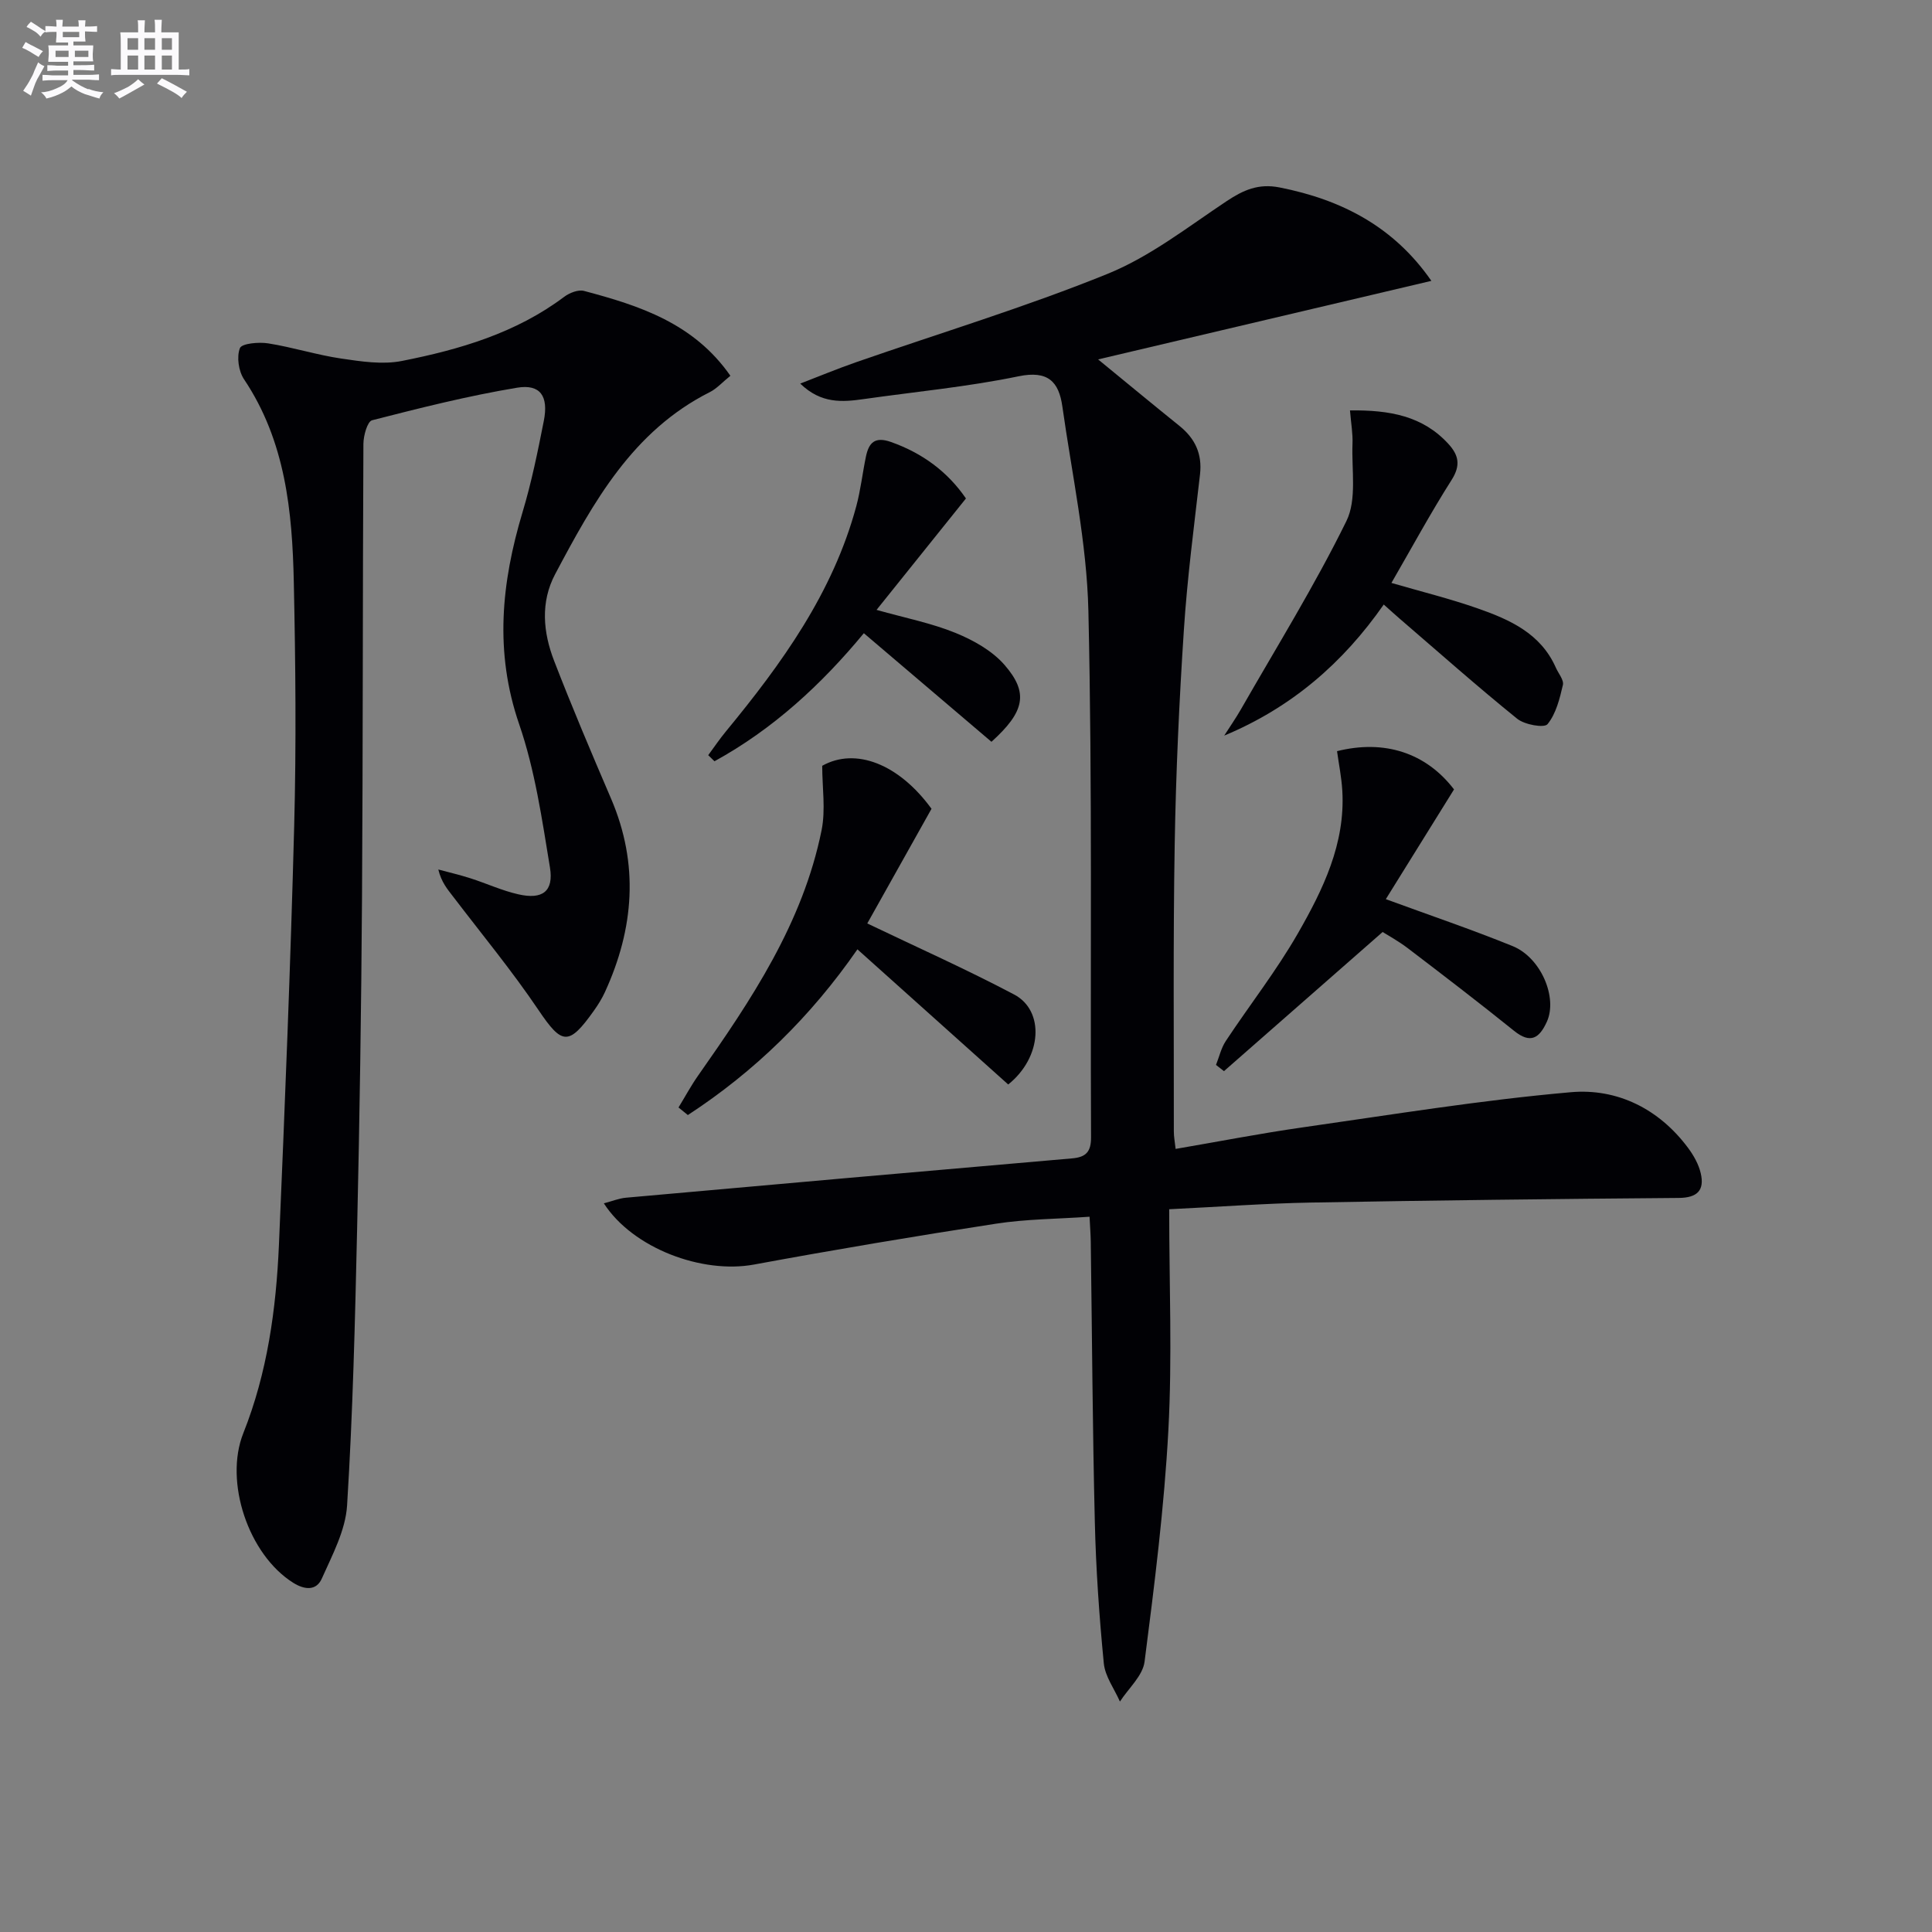
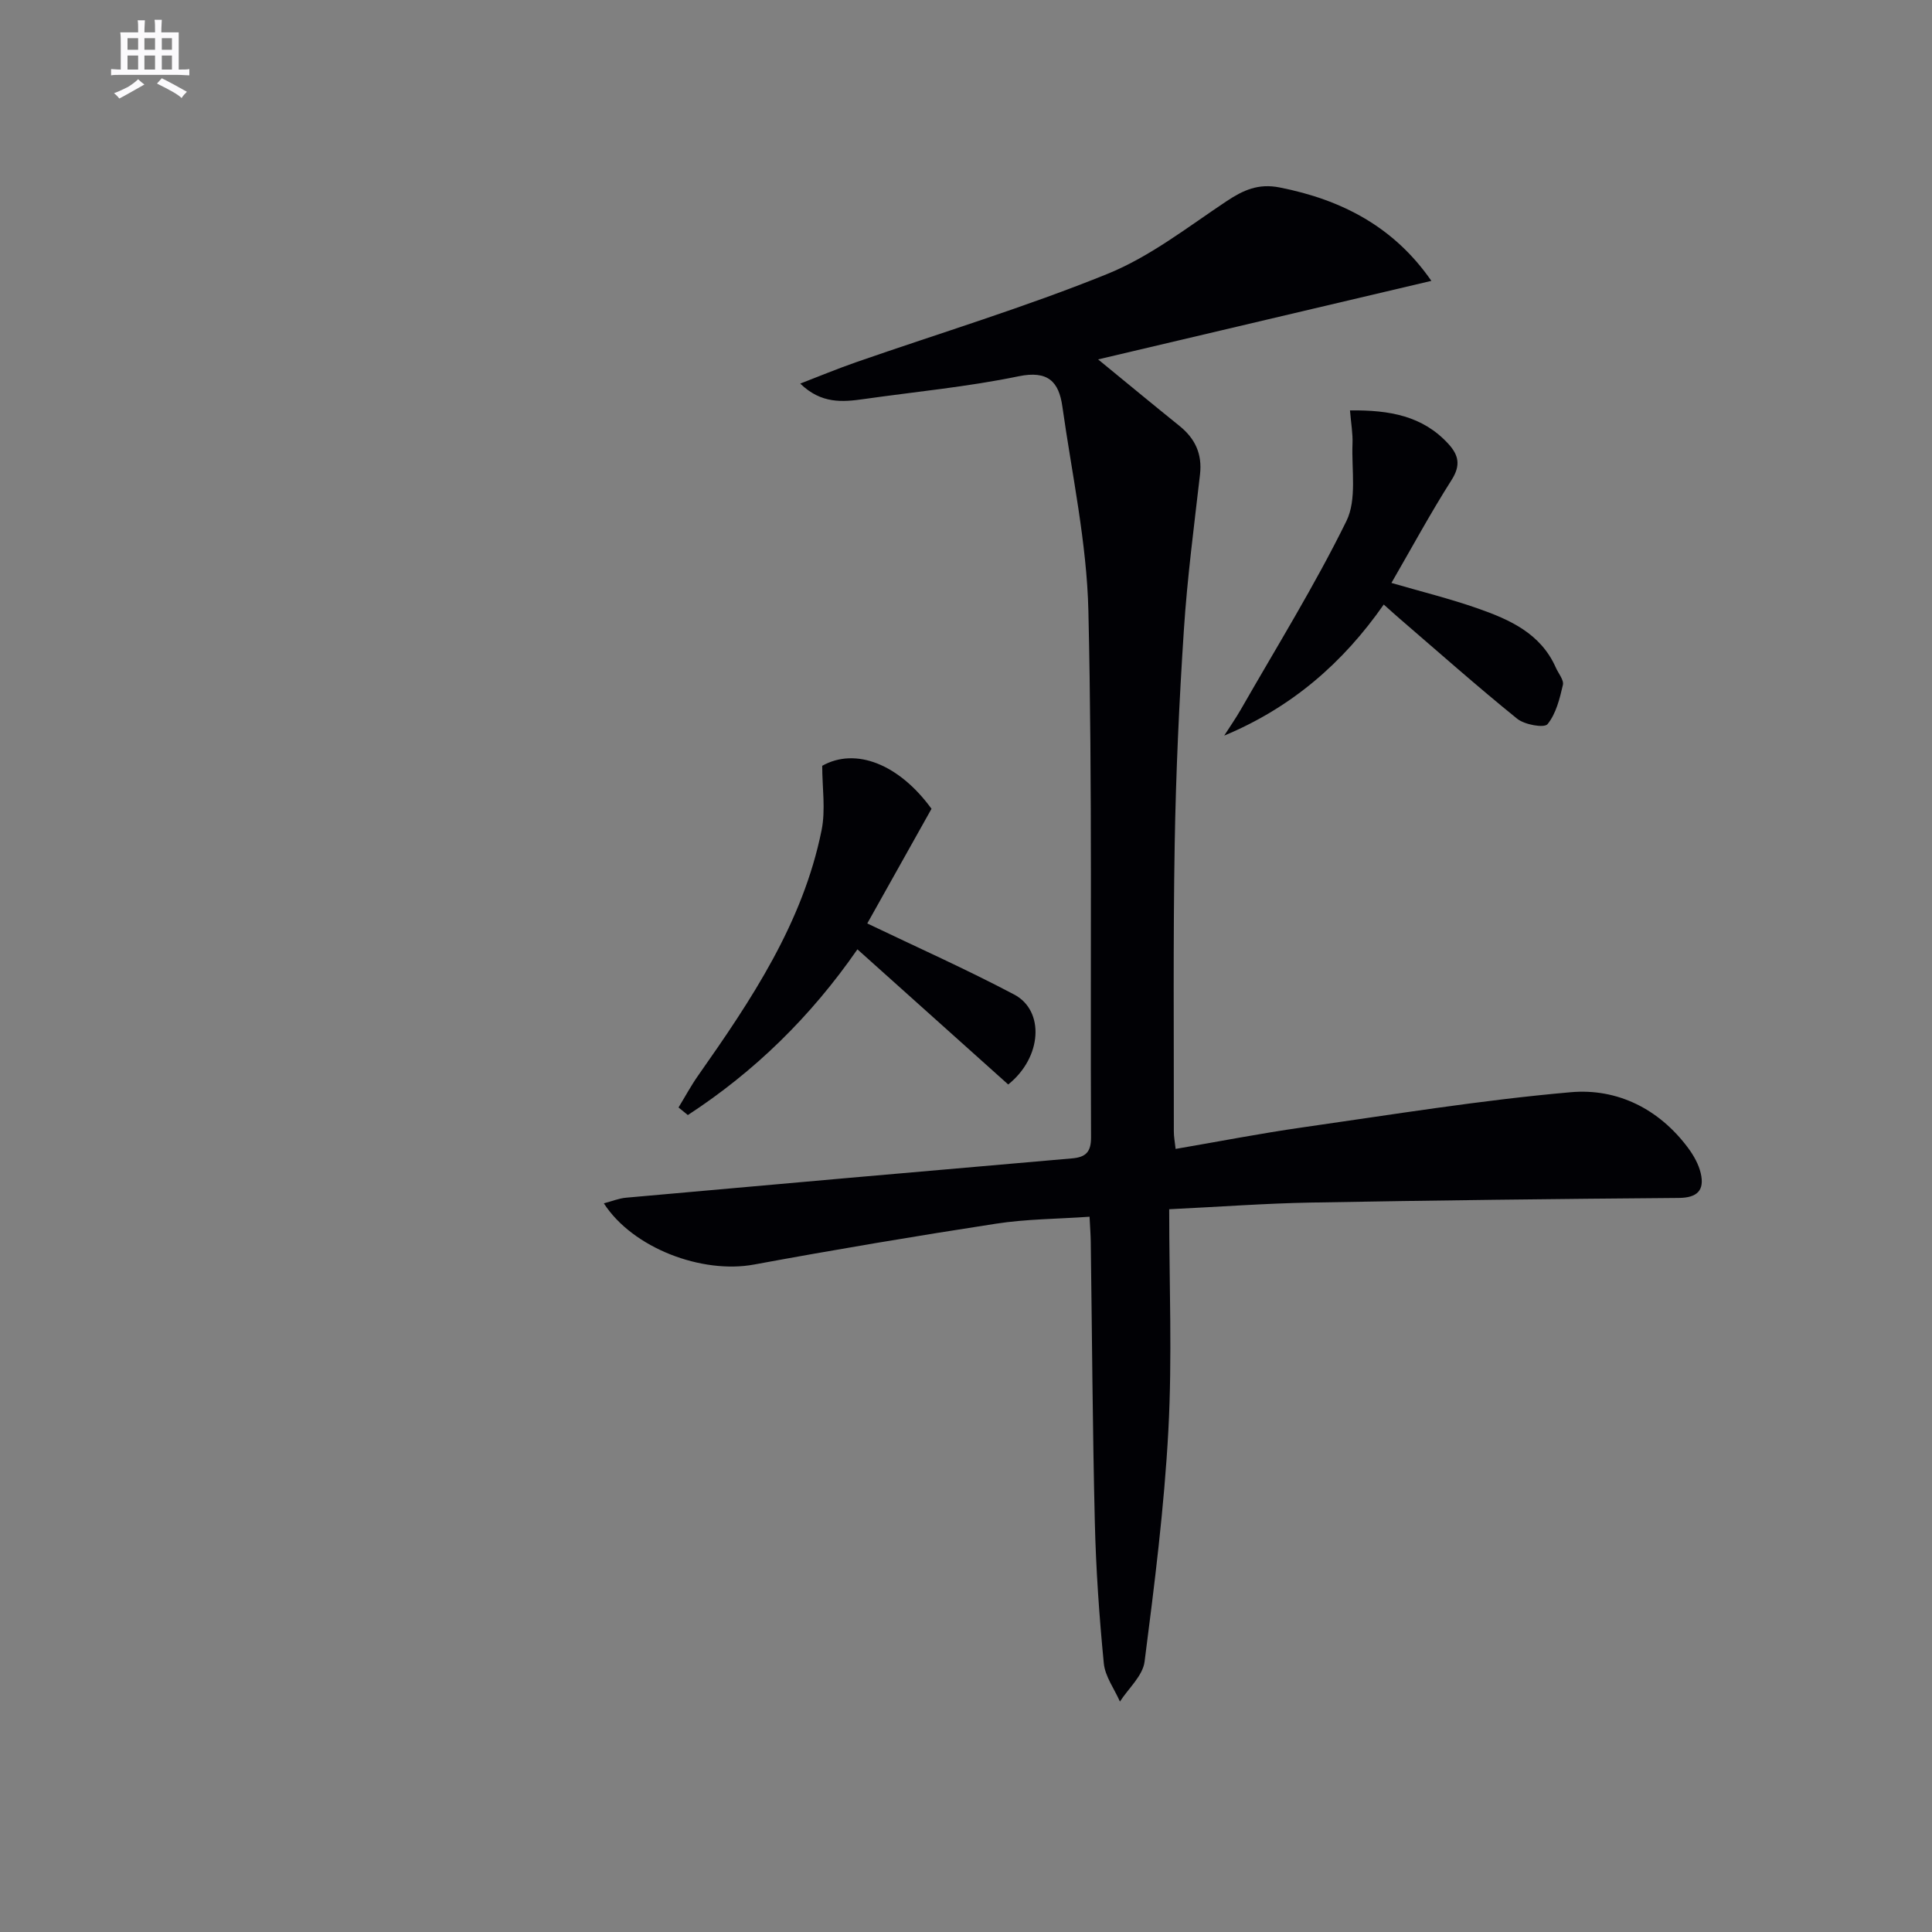
<svg xmlns="http://www.w3.org/2000/svg" enable-background="new 0 0 400 400" viewBox="0 0 400 400">
  <rect x="0" y="0" width="400" height="400" fill="#808080" stroke="none" />
  <g fill="#010105">
    <path d="m243.4 237.87c8.89-1.52 17.49-3.2 26.17-4.44 18.53-2.64 37.03-5.67 55.66-7.3 9.57-.84 18.23 3.42 24.26 11.52 1.16 1.56 2.2 3.4 2.63 5.26.82 3.52-.7 5.08-4.55 5.11-25.43.2-50.85.5-76.28.96-9.27.17-18.52.86-29.22 1.38 0 15.52.64 30.65-.17 45.71-.86 16.04-2.88 32.03-4.93 47.97-.38 2.92-3.33 5.51-5.1 8.25-1.16-2.64-3.08-5.2-3.34-7.93-.95-9.75-1.63-19.55-1.86-29.34-.47-19.31-.57-38.62-.84-57.93-.02-1.47-.14-2.93-.25-5.18-6.66.47-13.11.47-19.42 1.45-16.72 2.57-33.4 5.38-50.04 8.45-10.76 1.99-25.1-3.37-31.1-12.67 1.65-.43 3.11-1.04 4.61-1.17 30.78-2.76 61.56-5.48 92.34-8.14 2.9-.25 3.93-1.39 3.92-4.38-.17-36.32.28-72.66-.55-108.96-.33-14.15-3.4-28.24-5.39-42.33-.72-5.12-2.96-7.52-9.08-6.25-10.54 2.18-21.32 3.19-32 4.71-4.44.63-8.83 1.02-13.19-3.2 3.86-1.49 7.69-3.08 11.6-4.44 17.38-6.05 35.04-11.39 52.07-18.3 8.79-3.57 16.58-9.69 24.59-15.02 3.48-2.31 6.59-3.72 10.99-2.85 12.89 2.54 23.68 8.16 31.42 19.34-23.11 5.44-45.85 10.8-69 16.26 5.87 4.8 11.34 9.34 16.87 13.79 3.23 2.61 4.71 5.79 4.23 10.02-1.23 10.72-2.64 21.43-3.34 32.18-.97 14.76-1.65 29.55-1.9 44.34-.34 19.82-.16 39.66-.18 59.48-.01 1.11.22 2.24.37 3.65z" />
-     <path d="m151.22 77.8c-1.68 1.35-2.82 2.66-4.25 3.38-16.01 8.05-24.13 22.81-32.03 37.69-3.08 5.8-2.5 12.05-.22 17.94 3.71 9.6 7.73 19.07 11.79 28.53 5.82 13.58 4.77 26.89-1.26 40.05-.62 1.35-1.42 2.64-2.29 3.86-5.23 7.37-6.62 7.06-11.47-.13-5.47-8.11-11.73-15.69-17.67-23.48-1.17-1.53-2.44-2.98-3.07-5.62 2.23.6 4.48 1.12 6.68 1.83 3.31 1.06 6.52 2.55 9.89 3.31 4.99 1.14 7.36-.6 6.54-5.57-1.64-9.97-3.1-20.14-6.37-29.64-5.15-14.97-3.68-29.31.7-43.92 1.86-6.18 3.15-12.55 4.4-18.89 1.01-5.1-.7-7.67-5.53-6.87-10.11 1.68-20.09 4.19-30.02 6.74-.98.25-1.79 3.18-1.8 4.88-.16 31.33-.09 62.67-.29 94-.15 22.81-.49 45.62-1.01 68.43-.43 19.13-.89 38.27-2.08 57.36-.32 5.16-3.06 10.27-5.24 15.16-1.09 2.46-3.44 2.41-5.91.86-9.28-5.82-14.34-20.93-10.33-30.99 4.98-12.5 6.79-25.68 7.37-38.98 1.24-28.92 2.4-57.85 3.16-86.78.44-16.79.28-33.6-.08-50.39-.31-14.7-1.73-29.24-10.31-42.04-1.13-1.69-1.55-4.64-.85-6.44.38-.98 3.9-1.3 5.85-.99 5.07.8 10.02 2.39 15.1 3.14 4.15.61 8.58 1.3 12.6.5 11.94-2.36 23.59-5.77 33.58-13.27 1.09-.82 2.92-1.55 4.11-1.23 11.49 3.05 22.73 6.68 30.31 17.57z" />
    <path d="m208.74 224.53c-10.46-9.38-20.71-18.56-31.22-27.98-9.68 13.97-21.32 25.32-35.11 34.31-.64-.52-1.29-1.05-1.93-1.57 1.35-2.21 2.58-4.5 4.07-6.62 11.02-15.68 21.67-31.58 25.55-50.78.86-4.26.13-8.85.13-13.34 6.89-3.87 15.86-.4 22.63 8.9-4.57 8.15-9.16 16.35-13.3 23.74 10.31 4.94 20.54 9.5 30.42 14.72 6.31 3.33 5.81 12.98-1.24 18.62z" />
    <path d="m279.5 84.97c8.24-.1 15.07 1.15 20.36 6.92 2.16 2.35 2.6 4.46.67 7.49-4.36 6.86-8.24 14.03-12.45 21.31 6.16 1.79 12.08 3.25 17.82 5.26 6.65 2.32 13.08 5.18 16.21 12.26.53 1.21 1.71 2.57 1.47 3.6-.66 2.85-1.42 5.96-3.18 8.12-.69.84-4.75.12-6.28-1.12-8.28-6.69-16.25-13.77-24.32-20.71-.99-.85-1.96-1.74-3.31-2.94-8.44 12.1-19.08 21.33-33.03 27.14 1.15-1.8 2.37-3.55 3.43-5.39 7.41-12.95 15.3-25.66 21.87-39.03 2.19-4.46 1.05-10.6 1.26-15.97.09-2.11-.3-4.23-.52-6.94z" />
-     <path d="m301.04 163.44c-4.77 7.68-9.49 15.26-14.12 22.72 8.93 3.28 17.68 6.24 26.23 9.71 5.93 2.4 9.37 10.71 7.11 15.67-1.54 3.38-3.35 4.65-6.78 1.89-7.24-5.83-14.63-11.49-22.03-17.13-1.93-1.47-4.09-2.64-5.19-3.34-11.27 9.89-22.06 19.35-32.85 28.81-.55-.43-1.1-.86-1.65-1.29.66-1.65 1.06-3.48 2.02-4.94 4.94-7.47 10.51-14.57 14.95-22.32 5.19-9.06 9.83-18.56 9.18-29.52-.16-2.75-.72-5.49-1.09-8.18 9.79-2.45 18.4.32 24.22 7.92z" />
-     <path d="m178.85 131.1c-8.76 10.6-18.8 19.87-30.93 26.51-.43-.42-.86-.84-1.29-1.26 1.21-1.63 2.34-3.32 3.63-4.88 11.59-14.07 22.19-28.72 27.03-46.68.9-3.35 1.28-6.84 1.99-10.25.6-2.87 1.82-4.23 5.22-3.02 6.52 2.32 11.69 6.15 15.49 11.68-6.15 7.66-12.16 15.15-18.51 23.07 6.01 1.69 11.37 2.74 16.33 4.76 3.71 1.51 7.61 3.69 10.18 6.65 4.99 5.75 4.21 9.65-2.72 15.9-8.6-7.32-17.37-14.78-26.42-22.48z" />
  </g>
-   <path d="m6.8 9.5c.6.3 1.3.7 2.1 1.1-.4.4-.7.8-.9 1.2-.7-.4-1.3-.8-1.8-1.1s-1.1-.6-1.6-.8c.2-.4.5-.8.7-1.2.4.2.8.5 1.5.8zm.9 6.9c-.3.6-.5 1.1-.7 1.7s-.4 1.1-.6 1.7c-.6-.4-1.1-.7-1.6-1 .7-1 1.2-1.8 1.5-2.4.3-.5.6-1.1.8-1.7.3-.6.5-1.2.8-1.8.3.3.8.6 1.3.8-.7 1.3-1.2 2.2-1.5 2.7zm.1-11c.4.3 1 .7 1.7 1.1-.5.2-.8.6-1.1 1.1-.5-.6-1-1-1.4-1.2s-.9-.6-1.5-.8c.2-.4.5-.7.9-1.1.5.3.9.6 1.4.9zm10.5 13c1 .4 2 .6 3.1.7-.4.4-.7.8-.8 1.3-.9-.2-1.9-.6-3-.9-1-.4-2-.9-2.8-1.6-.5.4-1.1.9-1.9 1.3s-1.9.9-3.3 1.2c-.1-.3-.5-.8-1.1-1.3 1 0 2.1-.3 3.2-.8 1.2-.5 1.9-1 2.3-1.7h-3.2c-.4 0-1 0-2 .1v-1.2c1 0 1.7.1 2 .1h3.3v-1h-2.3c-.2 0-.9 0-2 .1v-1.2c1.2 0 1.9.1 2 .1h2.3v-.8h-4.1c0-.7.1-1.2.1-1.6 0-.5 0-1.1-.1-1.8h4.1v-.6h-2.5c0-.6.1-1.1.1-1.6v-.6h-.5c-.4 0-1 0-1.8.1v-1.3c1.2 0 1.9.1 2.1.1h.2c0-.3 0-.8-.1-1.4h1.4c0 .6-.1 1-.1 1.4h3.4c0-.4 0-.8-.1-1.3h1.5c0 .4-.1.9-.1 1.3.7 0 1.5 0 2.5-.1v1.2c-1 0-1.8-.1-2.5-.1v.6c0 .3 0 .8.1 1.5h-2.5v.8h4.1c0 .7-.1 1.3-.1 1.8s0 1 .1 1.5h-4.1v.8h1.4c.8 0 1.8 0 2.9-.1v1.2c-1 0-1.9-.1-2.8-.1h-1.5v1h3.2c.3 0 1 0 2.1-.1v1.2c-1.1 0-1.8-.1-2.1-.1h-3.4l-.1.1c1.4 1 2.4 1.5 3.4 1.9zm-4.1-6.6v-1.3h-2.7v1.3zm2.2-4.1v-1.1h-3.4v1.1zm1.9 4.1v-1.3h-2.8v1.3z" fill="#fbfafc" />
  <path d="m37 6.7v2.3 5.4c1 0 1.8 0 2.2-.1v1.3c-.6 0-1.5-.1-2.5-.1h-11.9c-.7 0-1.3 0-1.8.1v-1.3c.5 0 1.1.1 2 .1v-5.2c0-1 0-1.8-.1-2.5h3.7c0-1.3 0-2.1-.1-2.5h1.5c0 .4-.1 1.3-.1 2.5h2.2c0-1.2 0-2.1-.1-2.6h1.5c0 .4-.1 1.3-.1 2.6zm-12.3 13.7c-.3-.4-.7-.8-1.1-1.1 1.1-.4 2.1-.9 2.9-1.3.8-.5 1.5-1 2.1-1.6.4.4.9.8 1.3 1.1-2.5 1.4-4.2 2.4-5.2 2.9zm3.9-10.1v-2.4h-2.2v2.4zm0 4.1v-2.9h-2.2v2.9zm3.5-4.1v-2.4h-2.2v2.4zm0 4.1v-2.9h-2.2v2.9zm.4 2.9 1-1.1c.6.3 1.4.7 2.5 1.3s2 1.1 2.7 1.5c-.4.4-.8.8-1.1 1.3-.8-.8-2.5-1.7-5.1-3zm3.1-7v-2.4h-2.1v2.4zm0 4.1v-2.9h-2.1v2.9z" fill="#fbfafc" />
</svg>